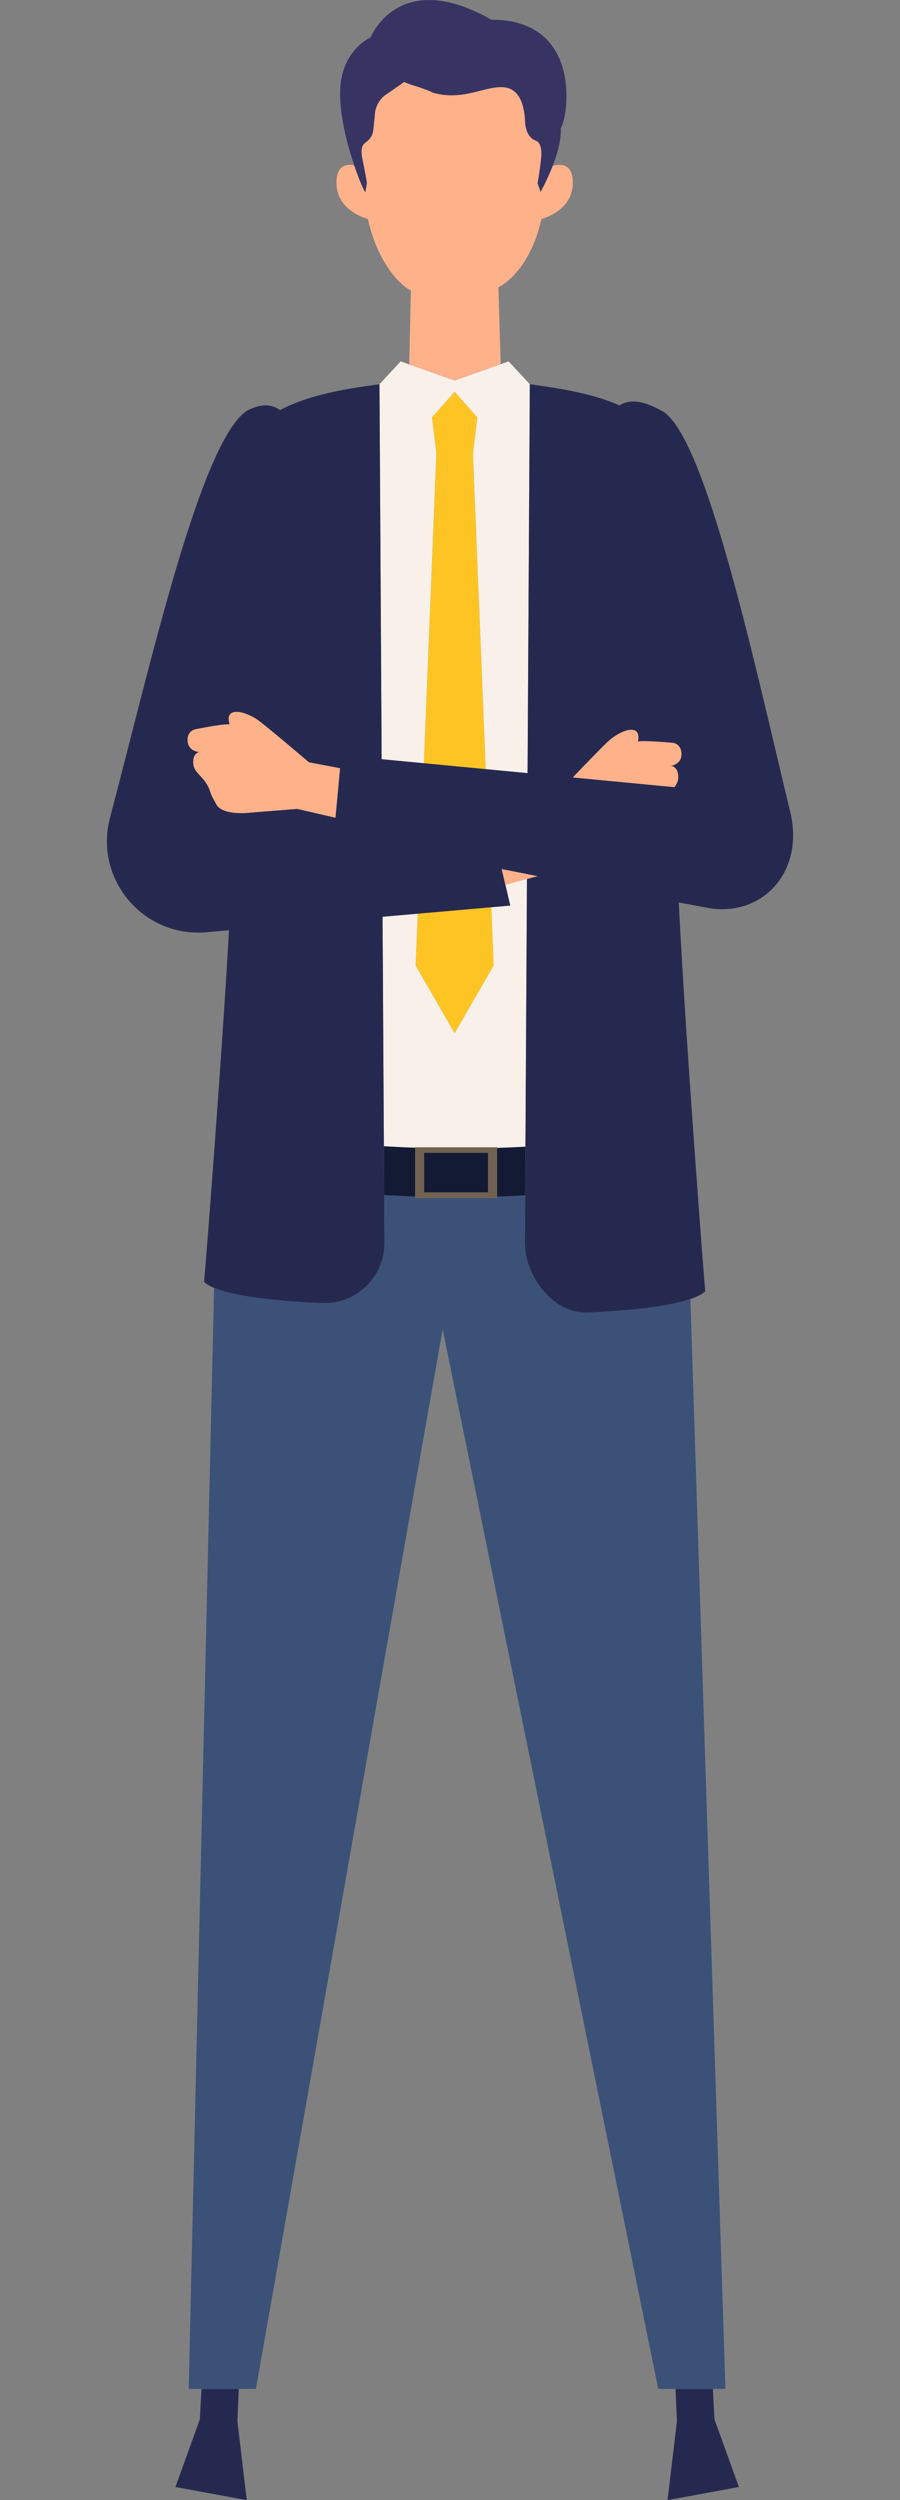
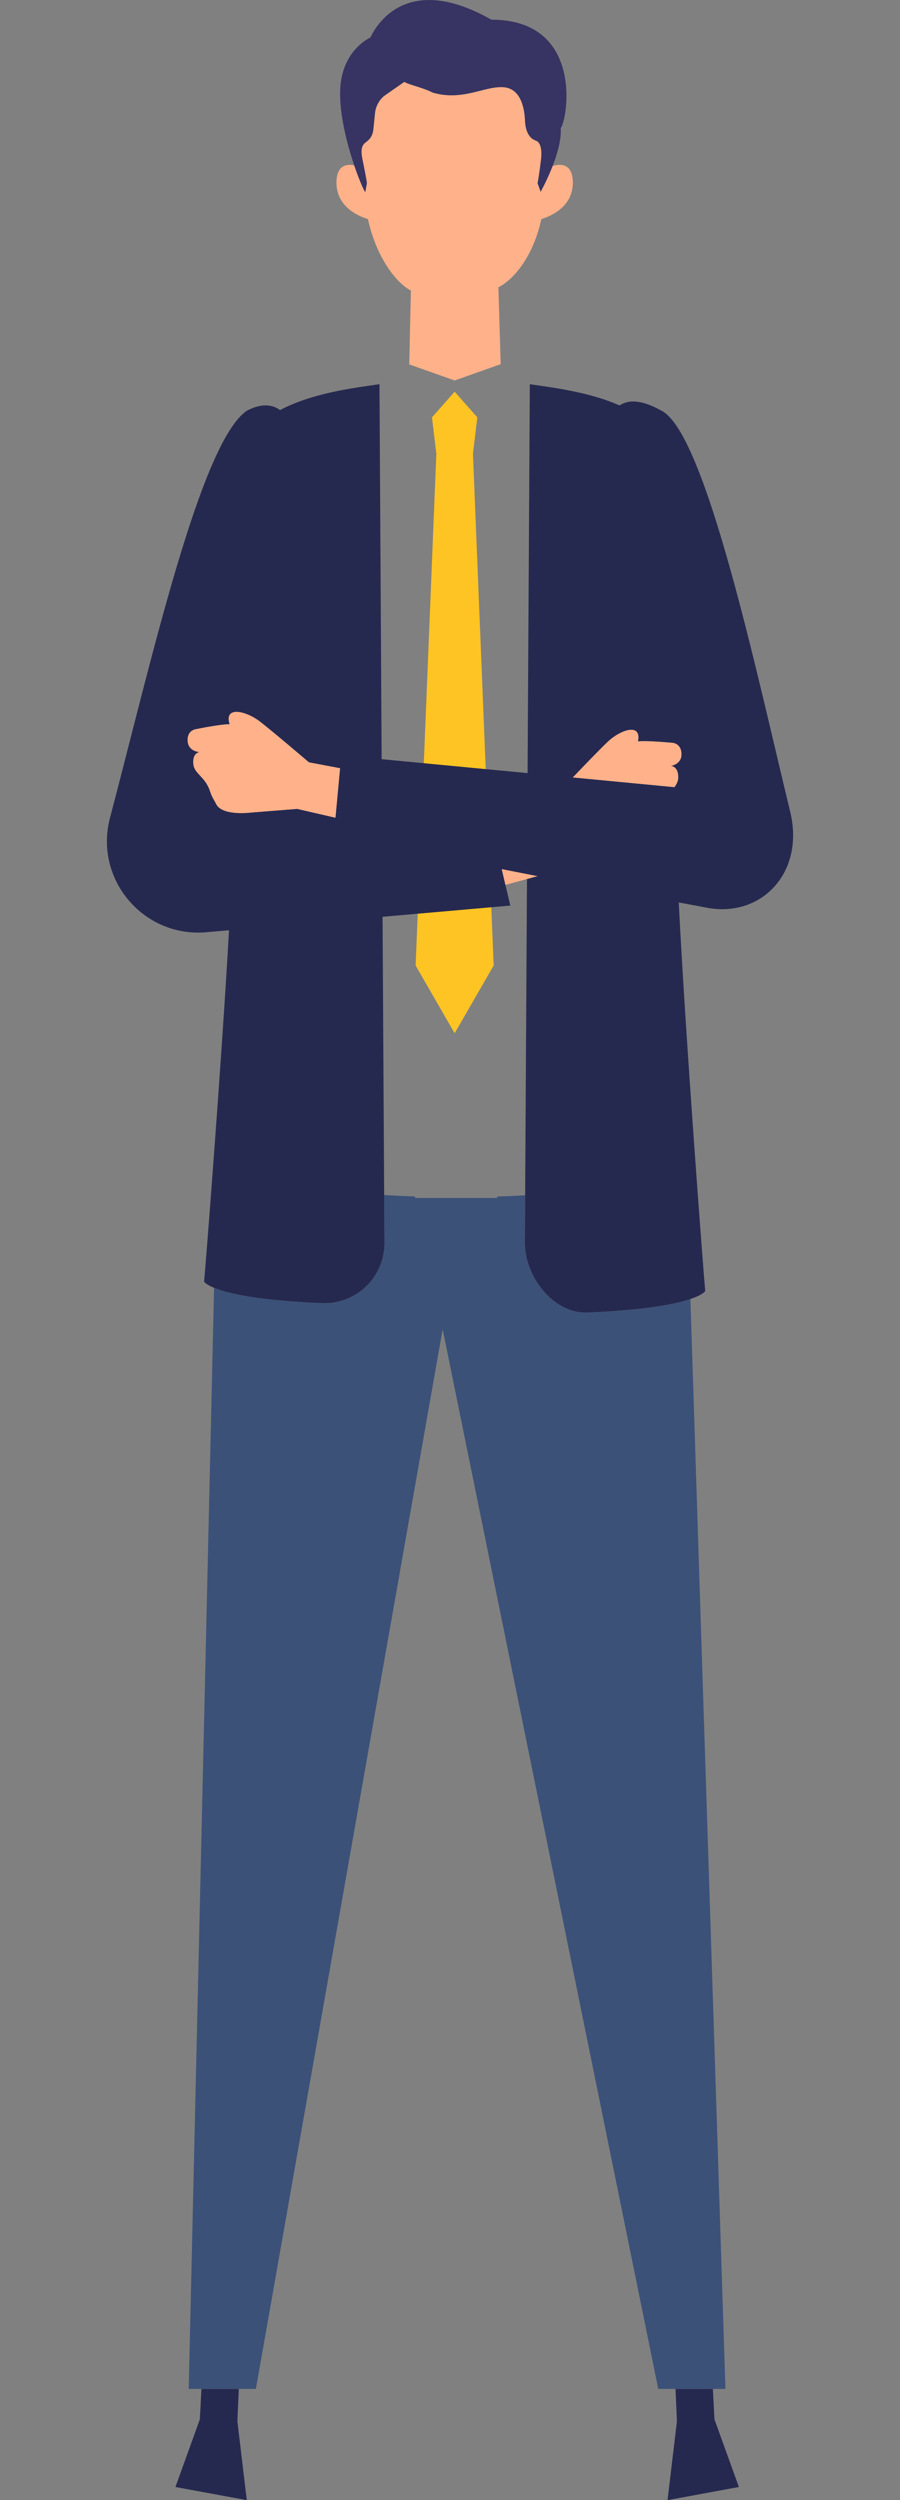
<svg xmlns="http://www.w3.org/2000/svg" id="Layer_1" data-name="Layer 1" viewBox="0 0 144 400">
  <rect x="0" y="0" width="144" height="400" fill="#808080" stroke="none" />
  <defs>
    <style>
      .cls-1 {
        fill: #f9f0ea;
      }

      .cls-2 {
        fill: #26294f;
      }

      .cls-3 {
        fill: #726251;
      }

      .cls-4 {
        fill: #121b33;
      }

      .cls-5 {
        fill: #373463;
      }

      .cls-6 {
        fill: #ffb18a;
      }

      .cls-7 {
        fill: #3b5178;
      }

      .cls-8 {
        fill: #fec424;
      }
    </style>
  </defs>
  <g>
    <path class="cls-2" d="M31.973,387.077l-3.907,10.819,11.42,2.104-1.503-12.622.225-5.178h-5.979c-.083,1.765-.256,4.877-.256,4.877Z" />
    <path class="cls-2" d="M106.805,400l11.42-2.104-3.907-10.819s-.173-3.112-.256-4.877h-5.979l.225,5.178-1.503,12.622Z" />
    <path class="cls-7" d="M110.463,207.828c-2.389.806-7.131,1.768-16.473,2.161-5.194.218-9.563-5.218-9.977-10.299-.023-.281-.036-.564-.035-.851l.044-7.604c-1.496.087-2.991.156-4.485.207v.223h-13.129v-.238c-1.645-.059-3.292-.137-4.944-.238l.044,7.65c.002.287-.012.57-.035.851-.414,5.081-4.783,9.015-9.977,8.796-10.48-.441-15.171-1.597-17.245-2.447l-4.057,176.161h10.749l29.882-169.536,34.496,169.536h10.749l-5.607-174.372Z" />
  </g>
  <polygon class="cls-8" points="75.672 72.589 76.372 66.777 72.744 62.667 69.115 66.777 69.815 72.589 66.5 154.469 72.744 165.314 78.987 154.469 75.672 72.589" />
  <g>
-     <path class="cls-4" d="M61.42,183.379l.045,7.81c7.559.461,15.035.485,22.557.046l.045-7.784c-7.52.428-15.026.394-22.647-.073Z" />
-     <rect class="cls-3" x="66.409" y="183.551" width="13.129" height="8.114" />
-     <rect class="cls-4" x="67.867" y="184.452" width="10.211" height="6.311" />
-   </g>
-   <path class="cls-1" d="M81.382,57.82l-1.272.45-7.366,2.607-7.265-2.571-1.373-.486-3.389,3.65v.001l.703,121.908c1.668.102,3.33.179,4.989.24v-.068h13.129v.097c1.51-.049,3.019-.111,4.53-.197l.703-121.98v-.001l-3.389-3.65ZM72.744,165.314l-6.244-10.844,3.315-81.88-.699-5.812,3.628-4.11,3.628,4.11-.699,5.812,3.315,81.88-6.244,10.844Z" />
+     </g>
  <path class="cls-2" d="M126.428,129.86c-5.324-21.961-13.524-60.707-20.627-64.173-3.043-1.701-5.188-1.817-6.666-.823-4.616-2.036-10.042-2.786-14.364-3.395v.001l-.359,62.22-23.349-2.23-.346-59.991v-.001c-4.816.678-11.003,1.532-15.912,4.144-1.32-.975-3.048-1.062-5.269.074-7.474,4.969-15.471,40.66-21.937,65.16-2.558,9.694,5.172,19.028,15.174,18.325l3.869-.339c-1.213,21.575-3.819,54.674-3.988,56.218,0,0,1.449,2.703,18.845,3.435,5.194.218,9.563-3.716,9.977-8.796.023-.281.036-.564.035-.851l-.044-7.65-.045-7.81-.212-36.7,20.441-1.792-.779-3.312-.593-2.52,4.042.795h0l1.672.329-1.676.457-.247,42.816-.045,7.784-.044,7.604c-.002.287.012.57.035.851.414,5.081,4.783,10.517,9.977,10.299,17.396-.732,18.845-3.435,18.845-3.435-.182-1.658-3.173-40.722-4.233-62.167l4.301.8c8.715,1.803,15.928-5.409,13.524-15.327ZM53.673,130.826l-6.129-1.413-7.404.588s-4.612.6-5.564-1.381c-.269-.561-.656-1.044-.952-1.982-.75-2.372-2.513-2.793-2.685-4.369-.202-1.855,1.014-1.951,1.014-1.951,0,0-1.966-.031-1.935-1.997.025-1.585,1.442-1.683,1.442-1.683,0,0,3.882-.791,5.283-.769-.937-2.965,2.59-2.123,4.728-.516,1.758,1.321,7.96,6.615,7.96,6.615l4.979.938-.737,7.919ZM108.53,121.953c-.428.42-.999.549-1.172.579-.033.006-.056.009-.056.009,0,0,.022-0.0.059.003.242.022,1.16.211,1.154,1.83-0.0.062-.004.123-.009.183-.001.012-.003.023-.004.035-.011.101-.029.198-.054.292-.078.303-.219.575-.395.845h0c-.045.069-.091.137-.14.206h0l-16.259-1.553c1.784-1.867,4.597-4.787,5.66-5.778,1.957-1.823,5.376-3.031,4.756.016.945-.115,3.068.023,4.332.123.596.047,1.002.086,1.002.086,0,0,1.42-.052,1.611,1.522.094.771-.153,1.274-.486,1.601Z" />
  <g>
    <path class="cls-6" d="M41.471,115.354c-2.138-1.607-5.665-2.449-4.728.516-1.401-.022-5.283.769-5.283.769,0,0-1.417.098-1.442,1.683-.031,1.966,1.935,1.997,1.935,1.997,0,0-1.216.096-1.014,1.951.172,1.576,1.935,1.997,2.685,4.369.296.937.683,1.421.952,1.982.952,1.982,5.564,1.381,5.564,1.381l7.404-.588,6.129,1.413.737-7.919-4.979-.938s-6.203-5.294-7.96-6.615Z" />
    <polygon class="cls-6" points="82.644 139.52 80.277 139.055 80.87 141.575 84.314 140.636 84.318 139.85 82.644 139.52" />
    <polygon class="cls-6" points="84.318 139.85 84.314 140.636 85.99 140.178 84.318 139.85" />
    <path class="cls-6" d="M107.405,118.83s-.406-.039-1.002-.086c-1.264-.1-3.387-.238-4.332-.123.62-3.047-2.799-1.839-4.756-.016-1.064.99-3.876,3.911-5.66,5.778l16.259,1.553h0c.049-.069.095-.137.14-.206h0c.176-.269.317-.542.395-.845.024-.094.043-.191.054-.292.001-.012.003-.023.004-.035.005-.06.009-.12.009-.183.005-1.619-.912-1.809-1.154-1.83-.037-.003-.059-.003-.059-.003,0,0,.023-.003.056-.009.173-.031.744-.159,1.172-.579.333-.327.58-.83.486-1.601-.191-1.574-1.611-1.522-1.611-1.522Z" />
  </g>
  <path class="cls-6" d="M88.42,26.553c-.894,2.298-1.916,4.127-1.916,4.127l-.49-1.361s.285-1.422.569-3.983c.023-.212.038-.434.041-.658.003-.223-.006-.448-.031-.664-.016-.144-.039-.284-.07-.418-.031-.134-.069-.261-.116-.378-.14-.352-.358-.62-.678-.727-.284-.095-.527-.245-.732-.437-.617-.574-.902-1.513-.975-2.409-.046-.573-.006-4.823-2.814-5.586-.187-.051-.387-.086-.6-.104-.191-.016-.383-.021-.578-.017-2.139.046-4.512,1.21-7.413,1.301-.791.025-1.622-.03-2.498-.209-.292-.06-.589-.133-.891-.222-.427-.213-.867-.395-1.301-.555-.288-.106-.57-.2-.847-.291-.979-.319-1.863-.563-2.404-.861l-3.246,2.265c-.814.698-1.327,1.682-1.434,2.748l-.243,2.433c-.026.258-.065.489-.121.699-.142.527-.397.928-.843,1.309-.089.076-.186.151-.292.226-.981.699-.641,2.035-.364,3.406.53,2.623.569,3.129.569,3.129l-.246,1.361c-.009.133-.225-.249-.553-1.002-.328-.752-.768-1.874-1.225-3.221-1.198-.242-2.844-.059-2.844,2.778,0,3.817,3.428,5.325,5.037,5.823,1.426,6.506,4.797,10.389,6.871,11.427l-.264,11.82,7.265,2.571,7.366-2.607-.365-12.297c2.074-1.037,5.445-4.408,6.871-10.914,1.608-.498,5.037-2.007,5.037-5.823,0-3.159-2.04-3.028-3.232-2.682Z" />
  <path class="cls-5" d="M58.456,30.68l.246-1.361s-.039-.507-.569-3.129c-.277-1.371-.616-2.707.364-3.406.105-.075.202-.151.292-.226.447-.38.702-.782.843-1.309.057-.211.095-.442.121-.699l.243-2.433c.107-1.067.62-2.051,1.434-2.748l3.246-2.265c.541.298,1.425.542,2.404.861.277.09.559.185.847.291.434.16.874.342,1.301.555.302.089.599.163.891.222.876.179,1.707.234,2.498.209,2.901-.091,5.274-1.255,7.413-1.301.194-.004.387.001.578.017.213.018.413.053.6.104,2.808.763,2.767,5.013,2.814,5.586.072.895.357,1.835.975,2.409.206.191.448.342.732.437.32.107.538.374.678.727.047.118.085.245.116.378.031.133.054.274.07.418.024.216.034.441.031.664-.003.223-.018.446-.041.658-.285,2.561-.569,3.983-.569,3.983l.49,1.361s1.022-1.829,1.916-4.127c.761-1.957,1.429-4.254,1.292-6.053,1.152-1.494,3.698-17.355-11.096-17.355-14.51-8.251-19.062,2.276-19.346,2.845,0,0-4.552,1.991-4.836,8.251-.179,3.943,1.086,8.802,2.244,12.217.457,1.347.897,2.469,1.225,3.221.328.752.544,1.134.553,1.002Z" />
</svg>